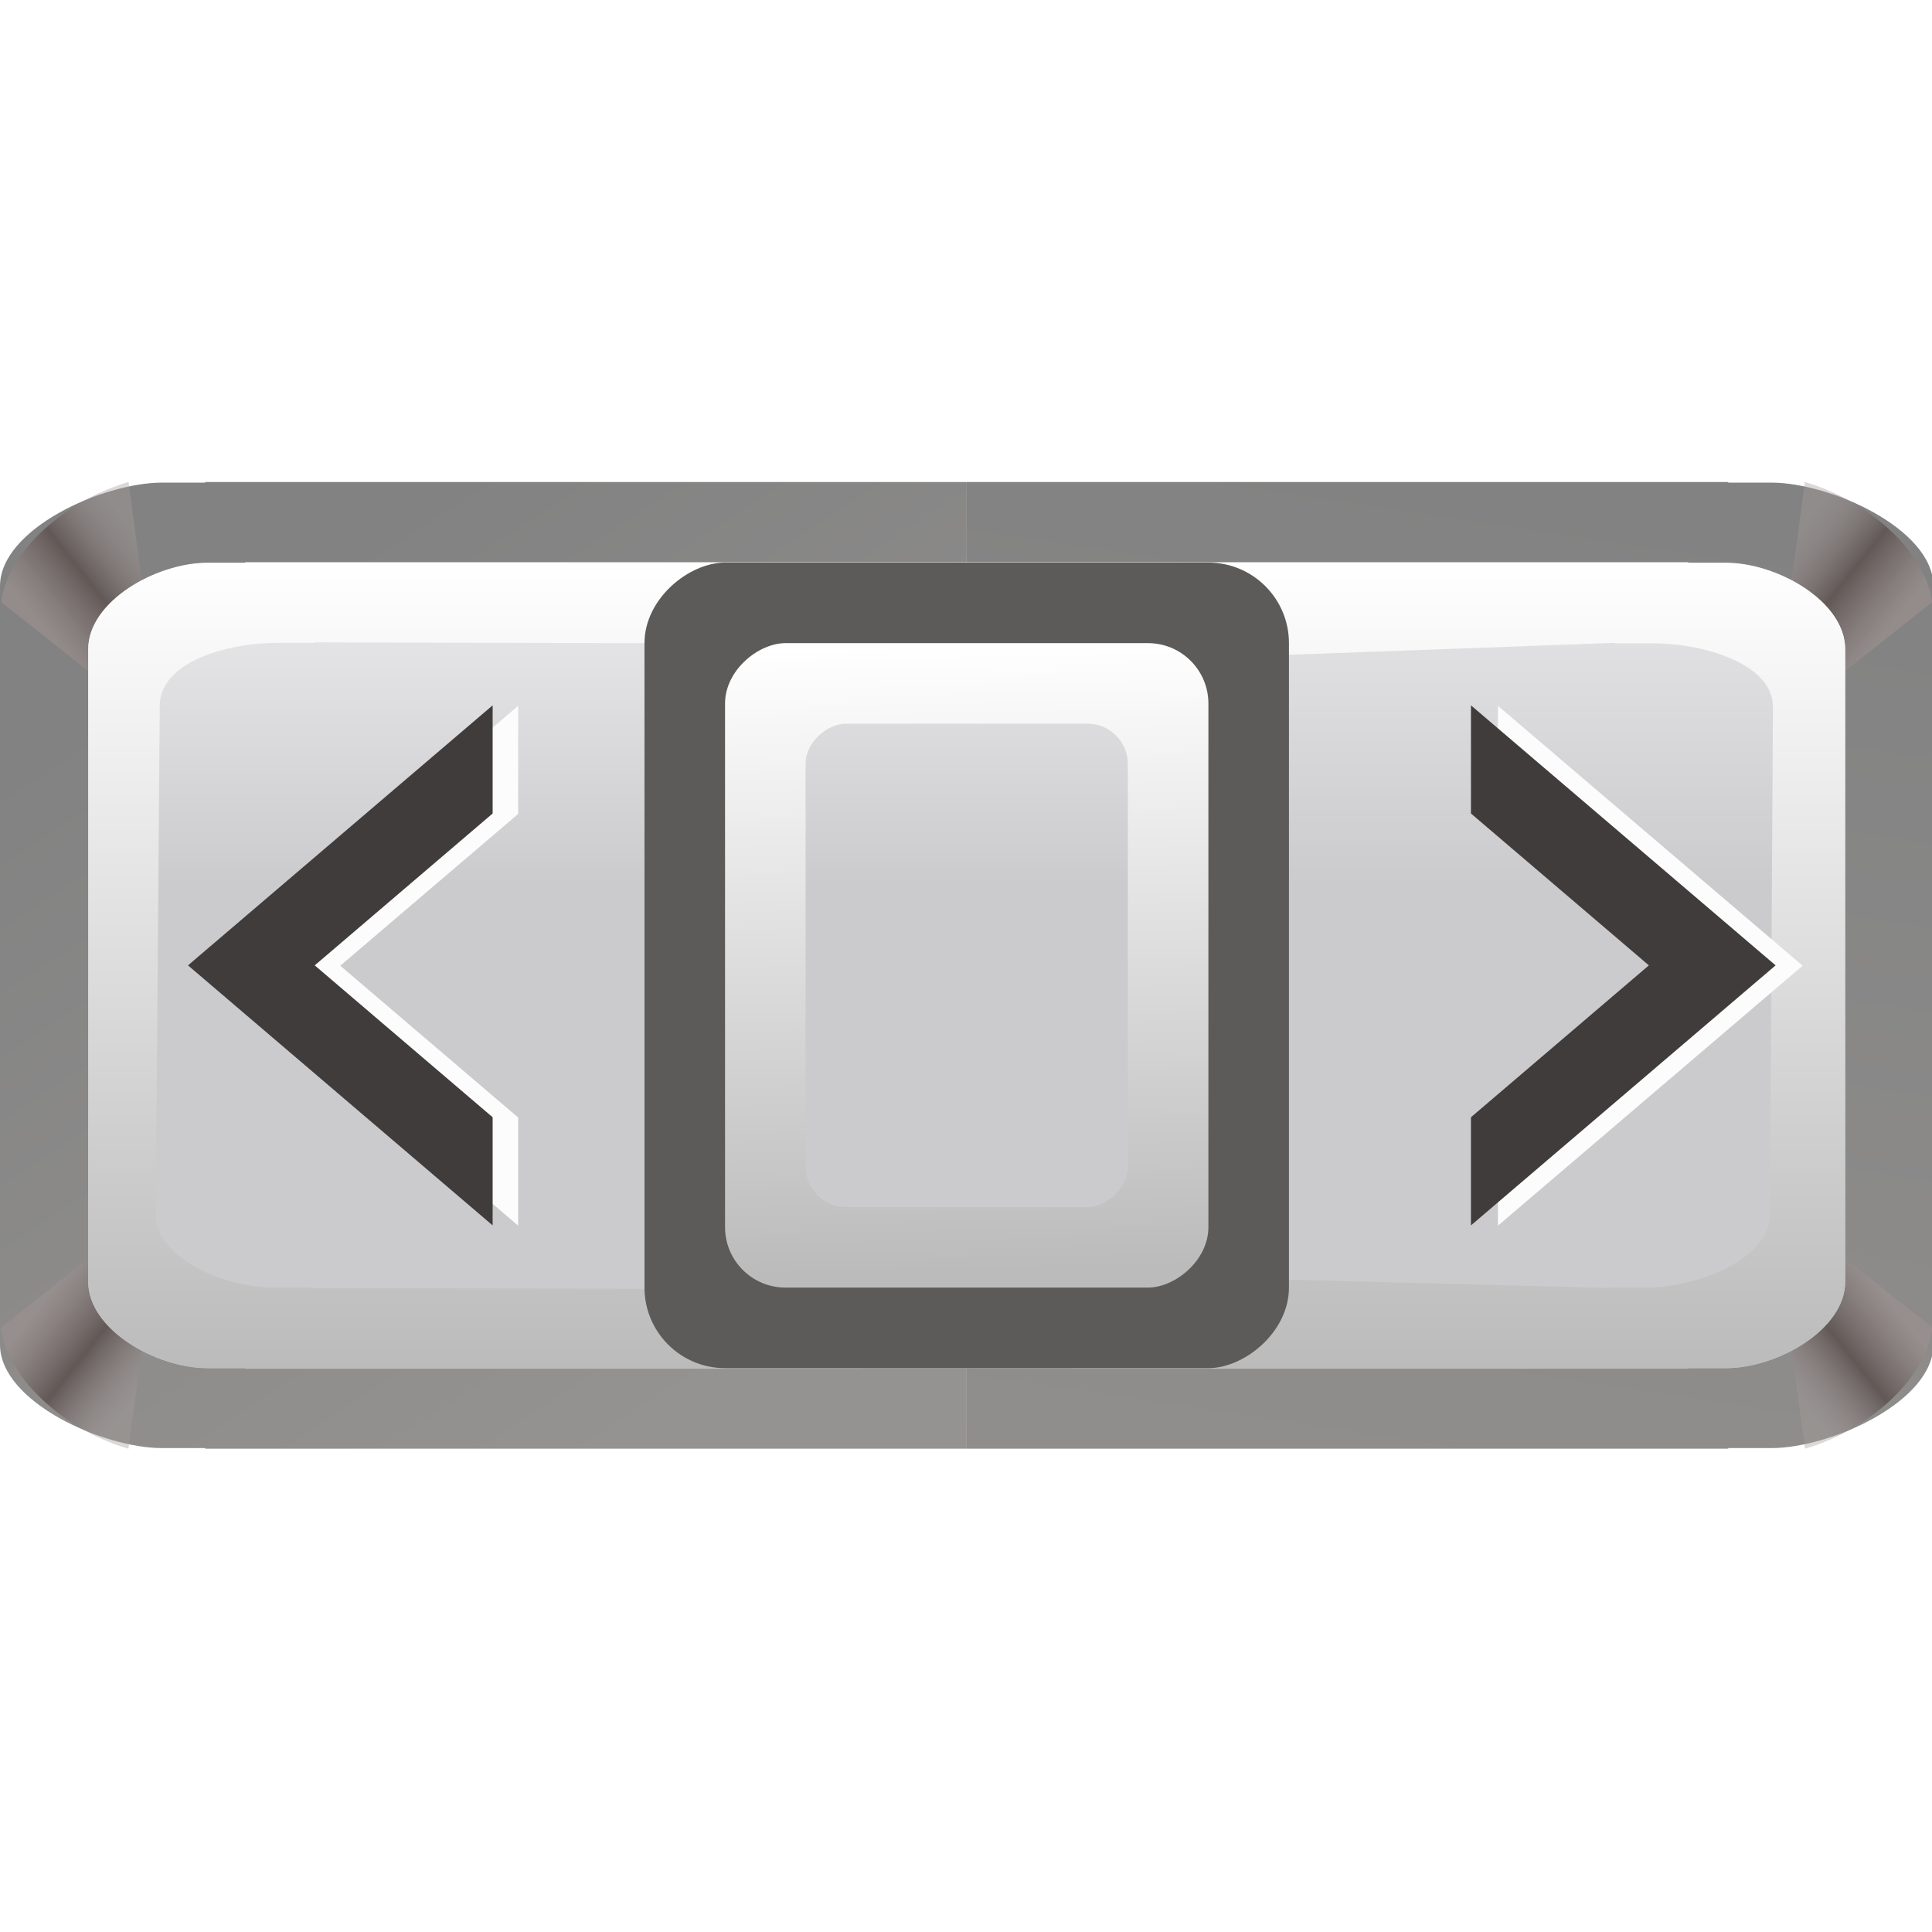
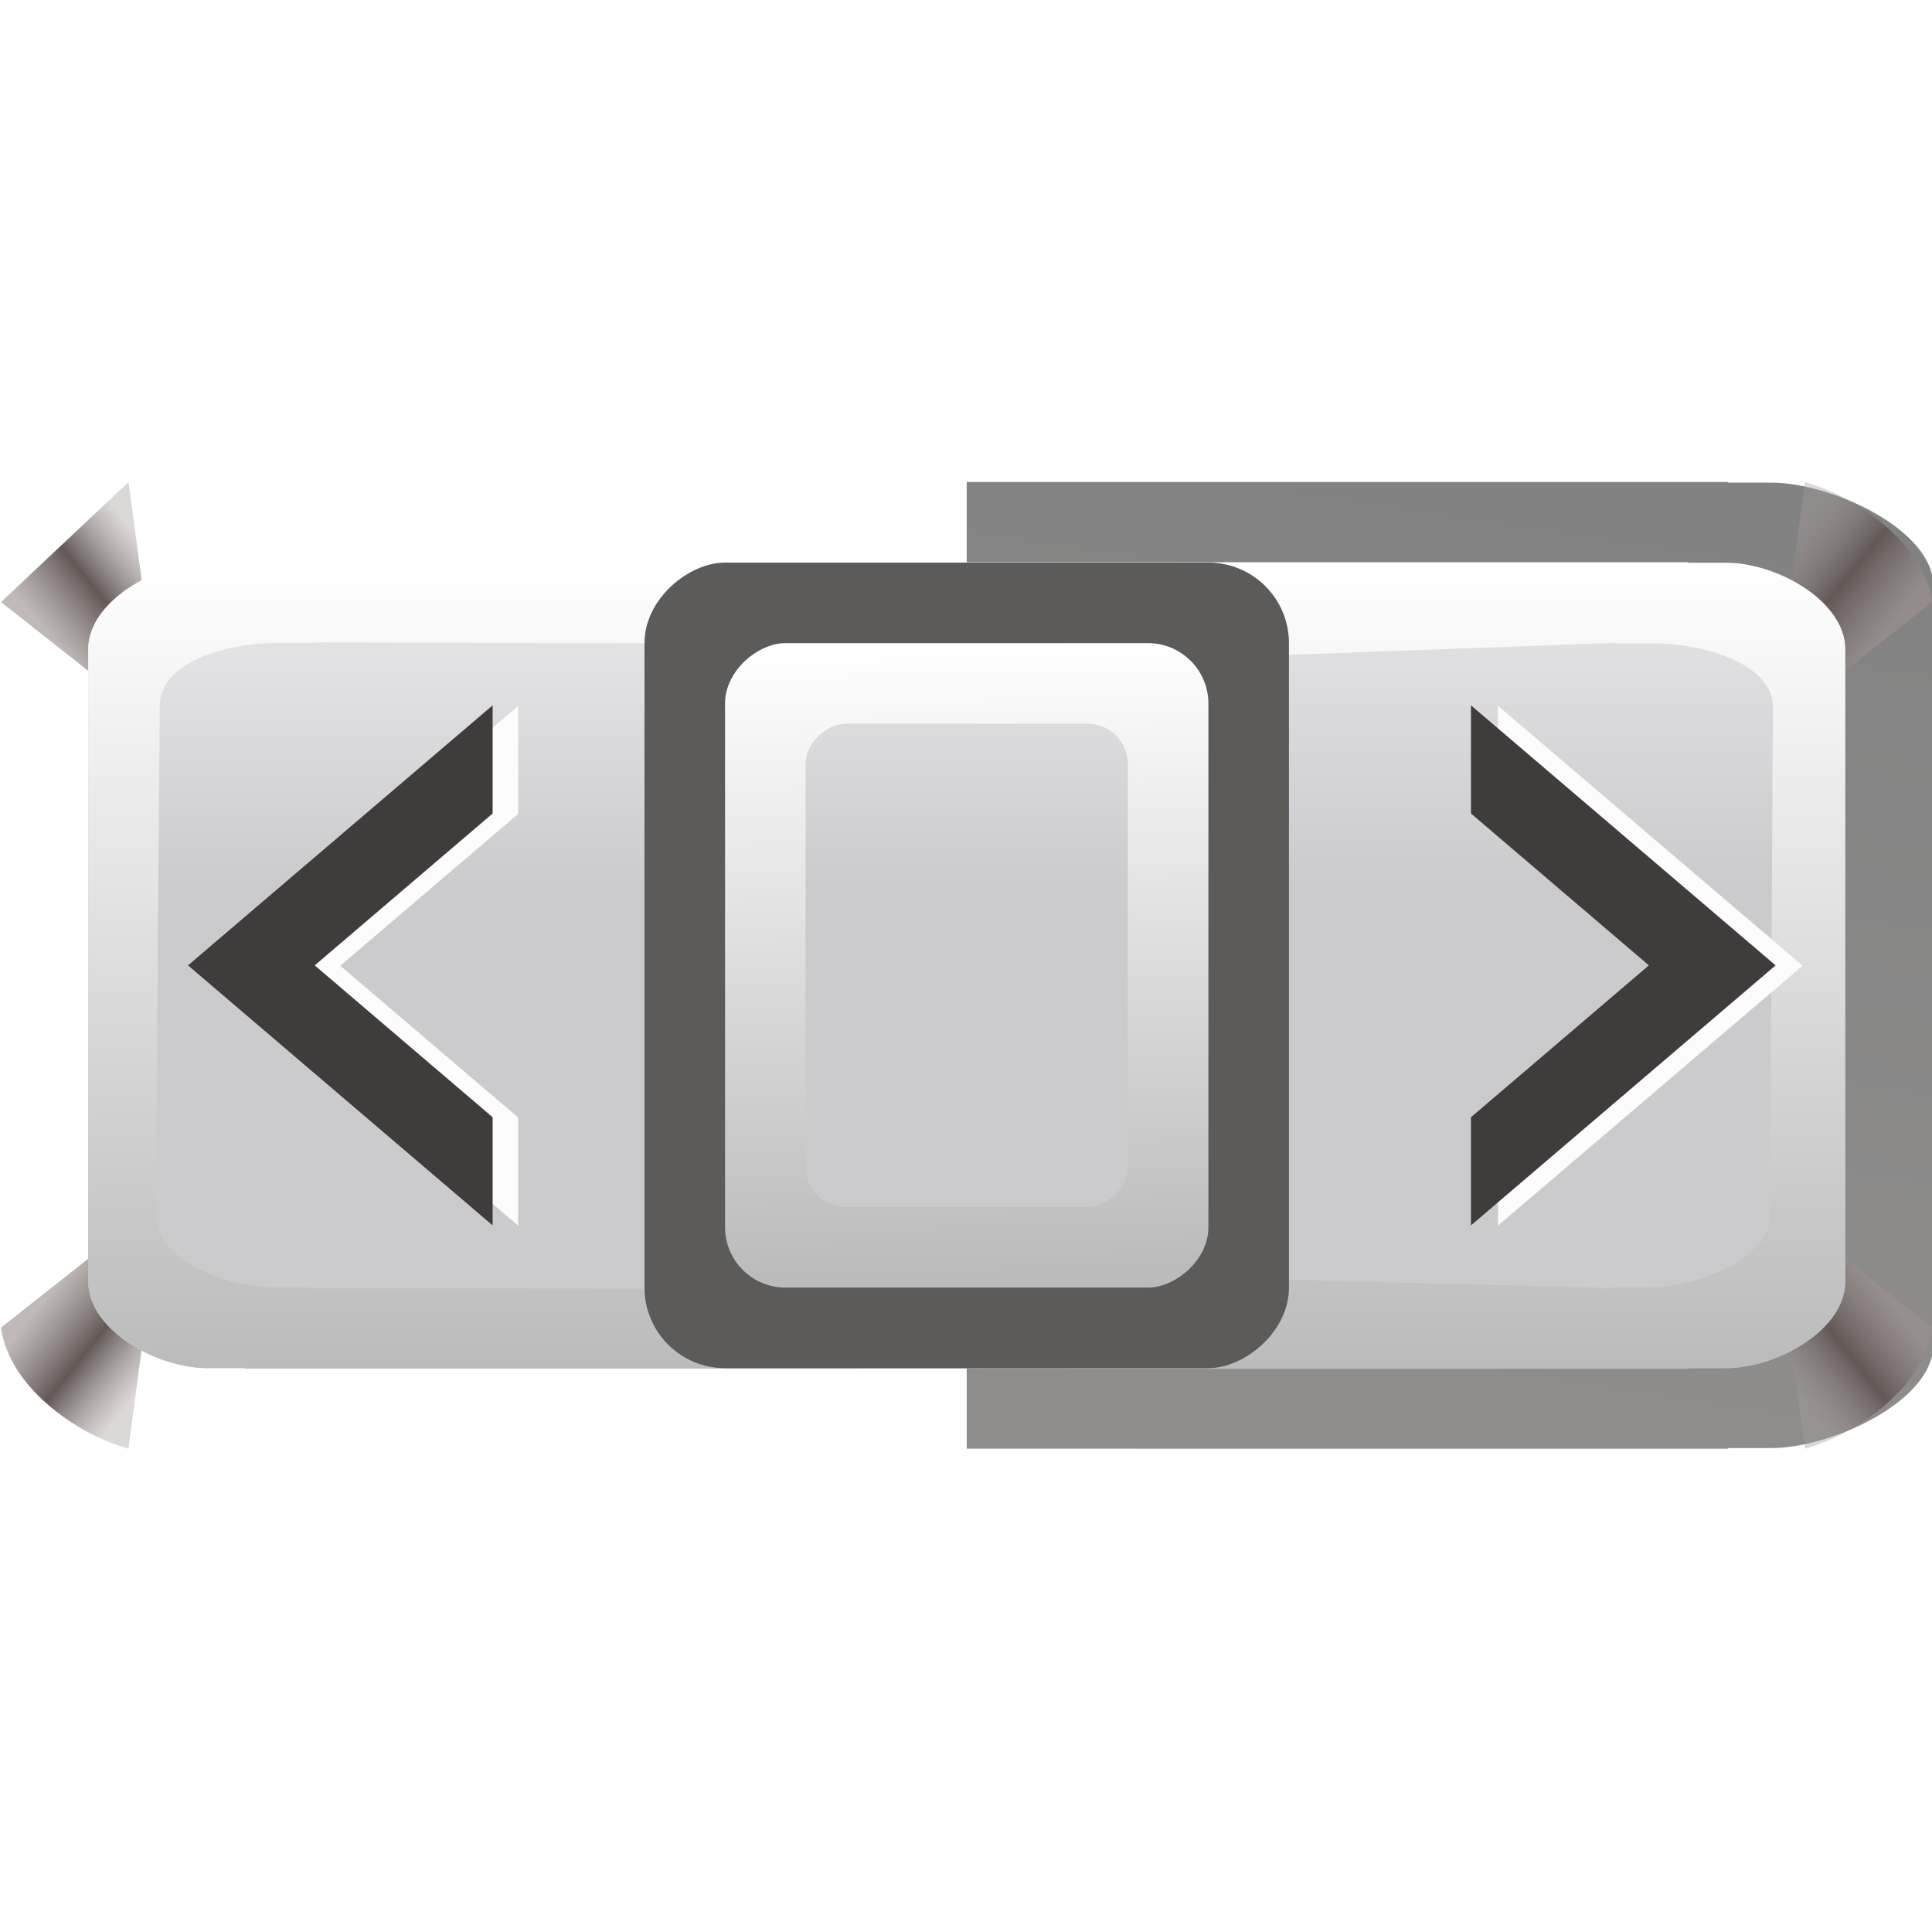
<svg xmlns="http://www.w3.org/2000/svg" xmlns:xlink="http://www.w3.org/1999/xlink" height="24" viewBox="0 0 24 24" width="24">
  <linearGradient id="a">
    <stop offset="0" stop-color="#a49a99" stop-opacity=".393" />
    <stop offset=".5" stop-color="#625957" />
    <stop offset="1" stop-color="#9c9290" stop-opacity=".64" />
  </linearGradient>
  <linearGradient id="b">
    <stop offset="0" stop-color="#fff" />
    <stop offset="1" stop-color="#bbb" />
  </linearGradient>
  <filter id="c" color-interpolation-filters="sRGB" height="1.011" width="1.008" x="-.004" y="-.006">
    <feGaussianBlur stdDeviation=".139" />
  </filter>
  <filter id="d" color-interpolation-filters="sRGB" height="1.128" width="1.077" x="-.038" y="-.064">
    <feGaussianBlur stdDeviation=".652" />
  </filter>
  <filter id="e" color-interpolation-filters="sRGB" height="1.096" width="1.058" x="-.029" y="-.048">
    <feGaussianBlur stdDeviation=".489" />
  </filter>
  <linearGradient id="f">
    <stop offset="0" stop-color="#cbcbcd" />
    <stop offset=".5" stop-color="#e0e0e2" />
    <stop offset="1" stop-color="#f2f2f2" />
  </linearGradient>
  <linearGradient id="g">
    <stop offset="0" stop-color="#959391" />
    <stop offset="1" stop-color="#828282" />
  </linearGradient>
  <linearGradient id="h" gradientTransform="matrix(.769 0 0 1.039 14.805 -2.046)" gradientUnits="userSpaceOnUse" x1="52.109" x2="109.415" xlink:href="#g" y1="83.378" y2="32.781" />
  <linearGradient id="i" gradientTransform="matrix(.769 0 0 1.039 14.805 9.59)" gradientUnits="userSpaceOnUse" x1="-20" x2="109.415" xlink:href="#g" y1="68" y2="94.403" />
  <linearGradient id="j" gradientTransform="matrix(1.032 0 0 -1.046 9.16 144.996)" gradientUnits="userSpaceOnUse" x1="21.416" x2="27.068" xlink:href="#a" y1="13.177" y2="6.033" />
  <linearGradient id="k" gradientTransform="matrix(-1.032 0 0 -1.046 118.919 144.996)" gradientUnits="userSpaceOnUse" x1="21.416" x2="27.068" xlink:href="#a" y1="13.177" y2="6.033" />
  <linearGradient id="l" gradientTransform="matrix(.72 0 0 .964 17.915 13.958)" gradientUnits="userSpaceOnUse" x1="72.107" x2="120.607" xlink:href="#f" y1="94.185" y2="94.185" />
  <linearGradient id="m" gradientTransform="matrix(1.032 0 0 1.046 9.16 -5.36)" gradientUnits="userSpaceOnUse" x1="21.416" x2="27.068" xlink:href="#a" y1="13.177" y2="6.033" />
  <linearGradient id="n" gradientTransform="matrix(-1.032 0 0 1.046 118.919 -5.36)" gradientUnits="userSpaceOnUse" x1="21.416" x2="27.068" xlink:href="#a" y1="13.177" y2="6.033" />
  <linearGradient id="o" gradientTransform="matrix(.72 0 0 .964 17.915 2.321)" gradientUnits="userSpaceOnUse" x1="72.107" x2="112.523" xlink:href="#f" y1="27.778" y2="27.778" />
  <linearGradient id="p" gradientUnits="userSpaceOnUse" x1="104.44" x2="23.608" xlink:href="#b" y1="27.778" y2="27.778" />
  <linearGradient id="q" gradientUnits="userSpaceOnUse" x1="87.271" x2="41.901" xlink:href="#b" y1="69.818" y2="70.819" />
  <linearGradient id="r" gradientTransform="matrix(.8 0 0 .667 12.8 27.152)" gradientUnits="userSpaceOnUse" x1="71.271" x2="107.634" xlink:href="#f" y1="64" y2="64" />
  <linearGradient id="s" gradientUnits="userSpaceOnUse" x1="104.44" x2="23.608" xlink:href="#b" y1="30.118" y2="30.118" />
  <g transform="matrix(0 -.172 .172 0 0 23)">
-     <path d="m36.61 0c-4.141-0-7.475 7.46-7.475 11.697v3.122h-.044l-0 54.999h69.817l0-54.999h-.044v-3.122c0-4.237-3.334-11.697-7.475-11.697z" fill="url(#h)" />
    <path d="m36.61 139.636c-4.141 0-7.475-7.46-7.475-11.697v-3.122h-.044l-0-54.999h69.817l0 54.999h-.044v3.122c0 4.237-3.334 11.697-7.475 11.697z" fill="url(#i)" />
    <path d="m46.986 127.976-17.895 2.386c1.111 3.908 4.548 8.635 8.746 9.205z" fill="url(#j)" fill-rule="evenodd" />
    <path d="m81.094 127.976 9.144 11.583c4.166-.619 7.569-5.322 8.669-9.207z" fill="url(#k)" fill-rule="evenodd" />
    <path d="m41.142 133.265c-3.453 0-6.233-4.905-6.233-8.604v-2.726h-.037v-44.54h58.218v44.54h-.037v2.726c0 3.699-2.78 8.604-6.233 8.604z" fill="url(#l)" />
    <path d="m32.27 6.543c-4.798-0-8.66 5.089-8.66 8.928v2.828h-.051l.001 54.078 9.766.786-1.679-49.062h.047v-2.73c0-3.705 2.821-9.171 7.288-9.191l50.906-.228c4.467-.02 6.479 5.414 6.423 9.119v2.73h.049l-2.414 48.956 10.497-.38-.001-54.078h-.051v-2.828c0-3.838-3.862-8.928-8.66-8.928z" fill="url(#s)" filter="url(#c)" transform="matrix(.72 0 0 -.964 17.915 139.57)" />
    <path d="m37.834.07c-4.196.572-7.633 5.298-8.744 9.205l17.895 2.386z" fill="url(#m)" fill-rule="evenodd" />
-     <path d="m90.24.076-9.146 11.585 17.813-2.375c-1.101-3.885-4.502-8.59-8.667-9.209z" fill="url(#n)" fill-rule="evenodd" />
+     <path d="m90.24.076-9.146 11.585 17.813-2.375z" fill="url(#n)" fill-rule="evenodd" />
    <path d="m41.142 6.372c-3.453-0-6.233 4.905-6.233 8.604v2.726h-.037v44.54h58.218v-44.54h-.037v-2.726c0-3.699-2.78-8.604-6.233-8.604z" fill="url(#o)" />
    <path d="m32.27 4.203c-4.798-0-8.66 5.089-8.66 8.928v2.828h-.051l.001 54.078 7.924-.261.163-48.954h.047v-2.73c0-3.705 2.93-8.856 7.397-8.83l50.955.3c4.467.026 6.313 5.125 6.313 8.83v2.73h.049l-.163 48.954 8.197-.038-.001-54.078h-.051v-2.828c0-3.838-3.862-8.928-8.66-8.928z" fill="url(#p)" filter="url(#c)" transform="matrix(.72 0 0 .964 17.915 2.321)" />
    <path d="m64 109.776-20.36-24.447h8.468l11.891 14.277 11.891-14.277h8.468z" fill="#fdfcfc" filter="url(#e)" transform="matrix(.922 0 0 .9 4.966 31.392)" />
    <path d="m63.999 128.239-18.78-22.002h7.811l10.969 12.849 10.969-12.849h7.811z" fill="#403c3b" />
    <path d="m64 22.224-20.36 24.447h8.468l11.891-14.277 11.891 14.277h8.468z" fill="#fdfcfc" filter="url(#d)" transform="matrix(.922 0 0 .9 4.966 -4.58)" />
    <path d="m63.999 13.578-18.78 22.002h7.811l10.969-12.849 10.969 12.849h7.811z" fill="#403c3b" />
    <rect fill="#5c5b5a" height="46.545" ry="5.818" width="58.181" x="34.909" y="46.547" />
    <rect fill="url(#q)" height="34.909" ry="4.364" width="46.545" x="40.727" y="52.365" />
    <rect fill="url(#r)" height="23.272" ry="2.909" width="34.909" x="46.545" y="58.183" />
  </g>
</svg>